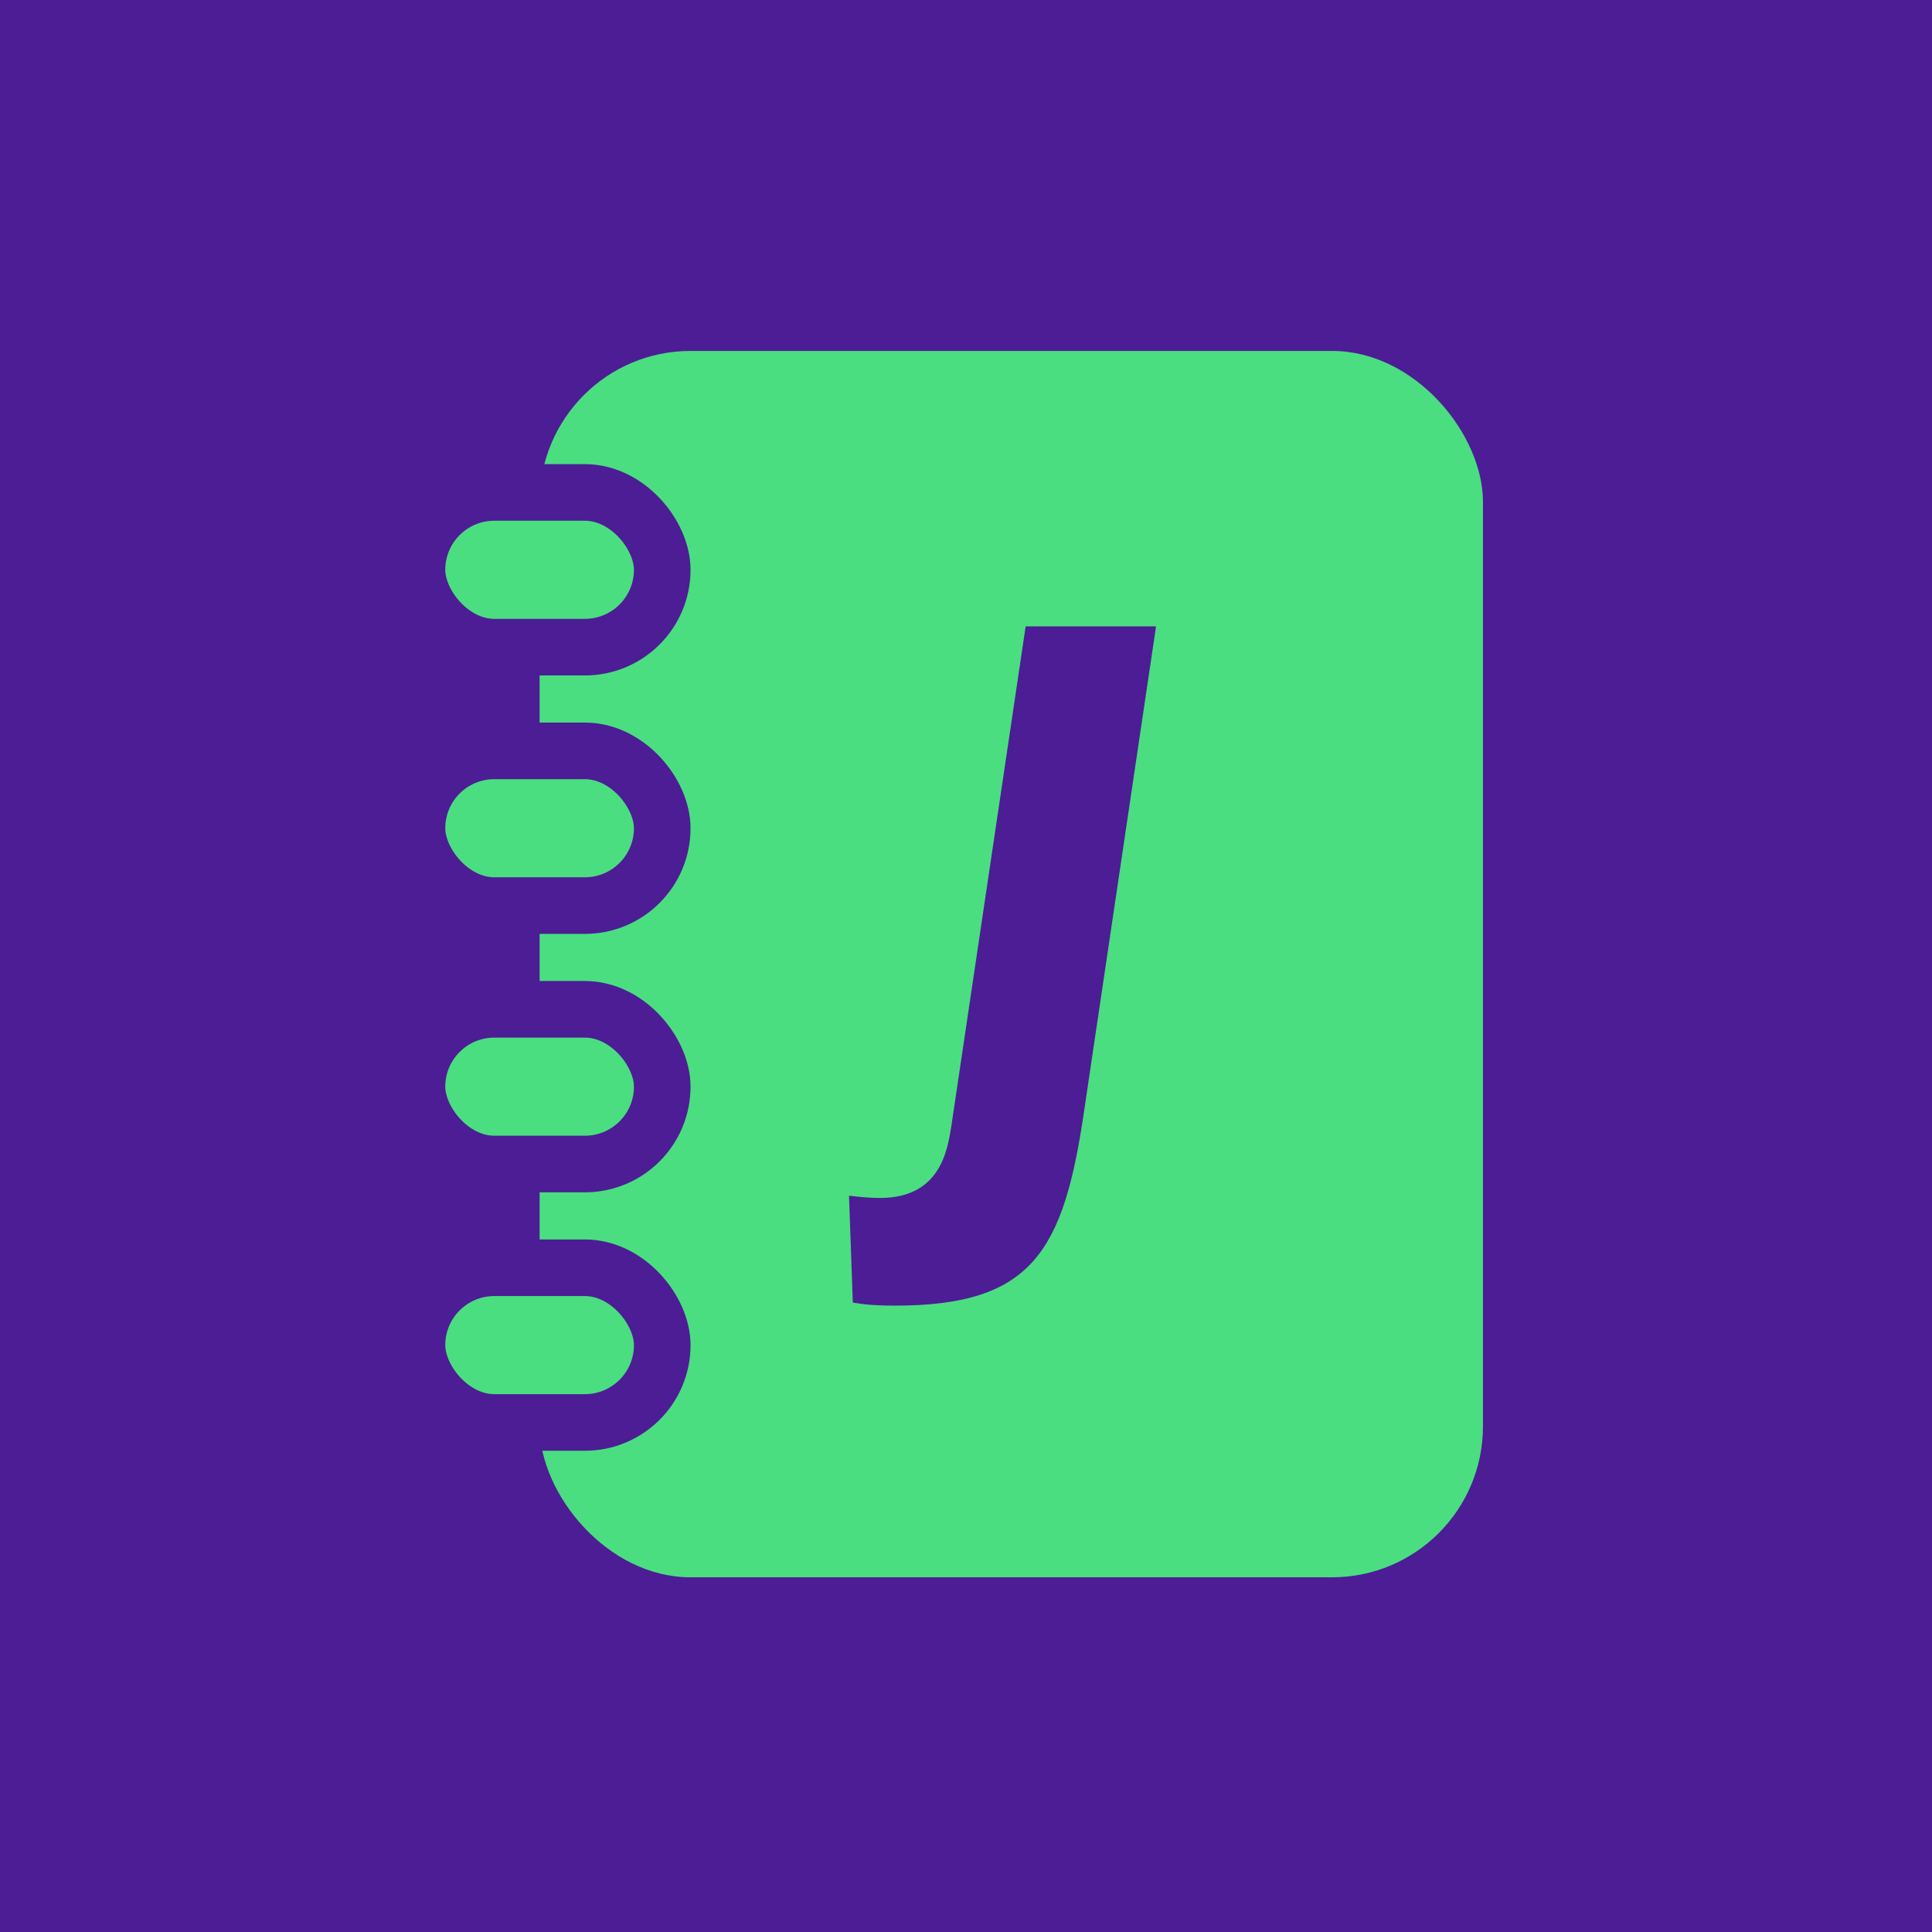
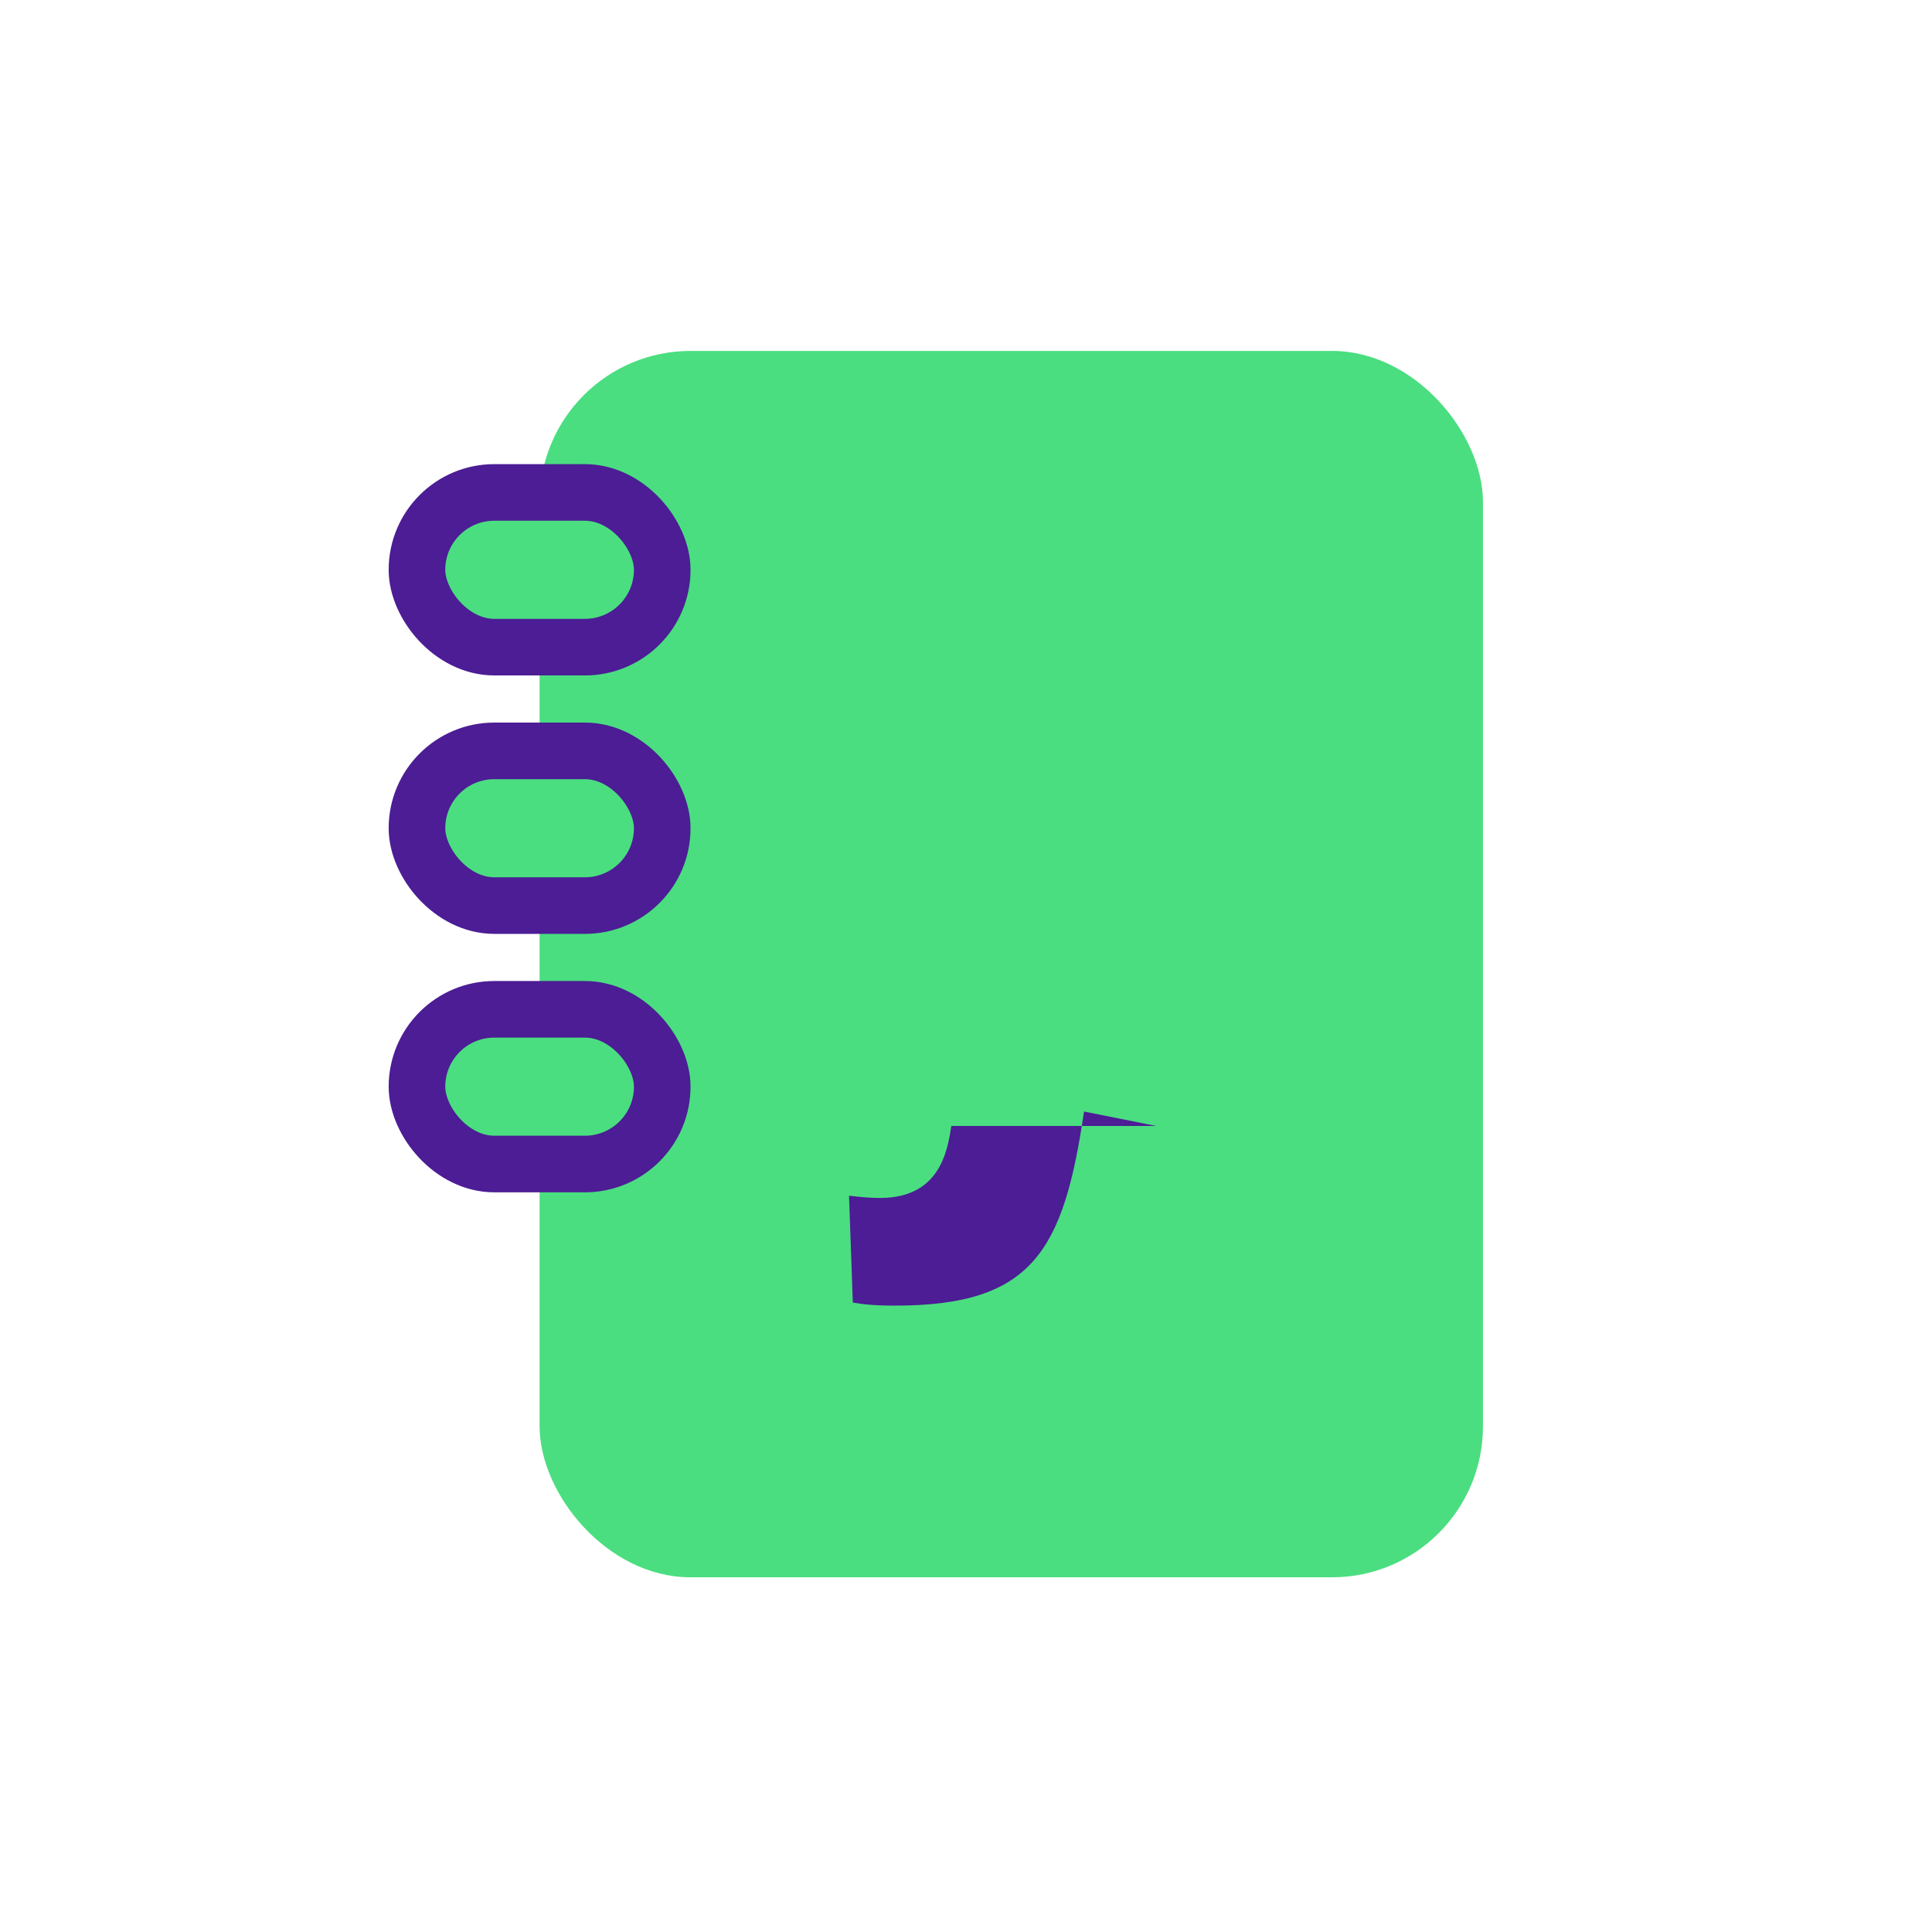
<svg xmlns="http://www.w3.org/2000/svg" width="512" height="512" viewBox="0 0 512 512" fill="none">
-   <rect width="512" height="512" fill="#4C1D95" />
  <rect x="143" y="93" width="250" height="325" rx="40" fill="#4ADE80" />
  <rect x="110.5" y="130.5" width="65" height="41" rx="20.5" fill="#4ADE80" stroke="#4C1D95" stroke-width="15" />
  <rect x="110.5" y="267.478" width="65" height="41" rx="20.5" fill="#4ADE80" stroke="#4C1D95" stroke-width="15" />
  <rect x="110.5" y="198.989" width="65" height="41" rx="20.5" fill="#4ADE80" stroke="#4C1D95" stroke-width="15" />
-   <rect x="110.5" y="335.967" width="65" height="41" rx="20.5" fill="#4ADE80" stroke="#4C1D95" stroke-width="15" />
-   <path d="M226.004 345.196L225 316.871C228.214 317.272 230.826 317.473 233.237 317.473C249.308 317.473 251.116 304.616 252.121 298.388L271.808 166H306.362L287.277 294.571C281.853 331.536 273.616 346 237.254 346C230.826 346 228.616 345.598 226.004 345.196Z" fill="#4C1D95" />
+   <path d="M226.004 345.196L225 316.871C228.214 317.272 230.826 317.473 233.237 317.473C249.308 317.473 251.116 304.616 252.121 298.388H306.362L287.277 294.571C281.853 331.536 273.616 346 237.254 346C230.826 346 228.616 345.598 226.004 345.196Z" fill="#4C1D95" />
</svg>